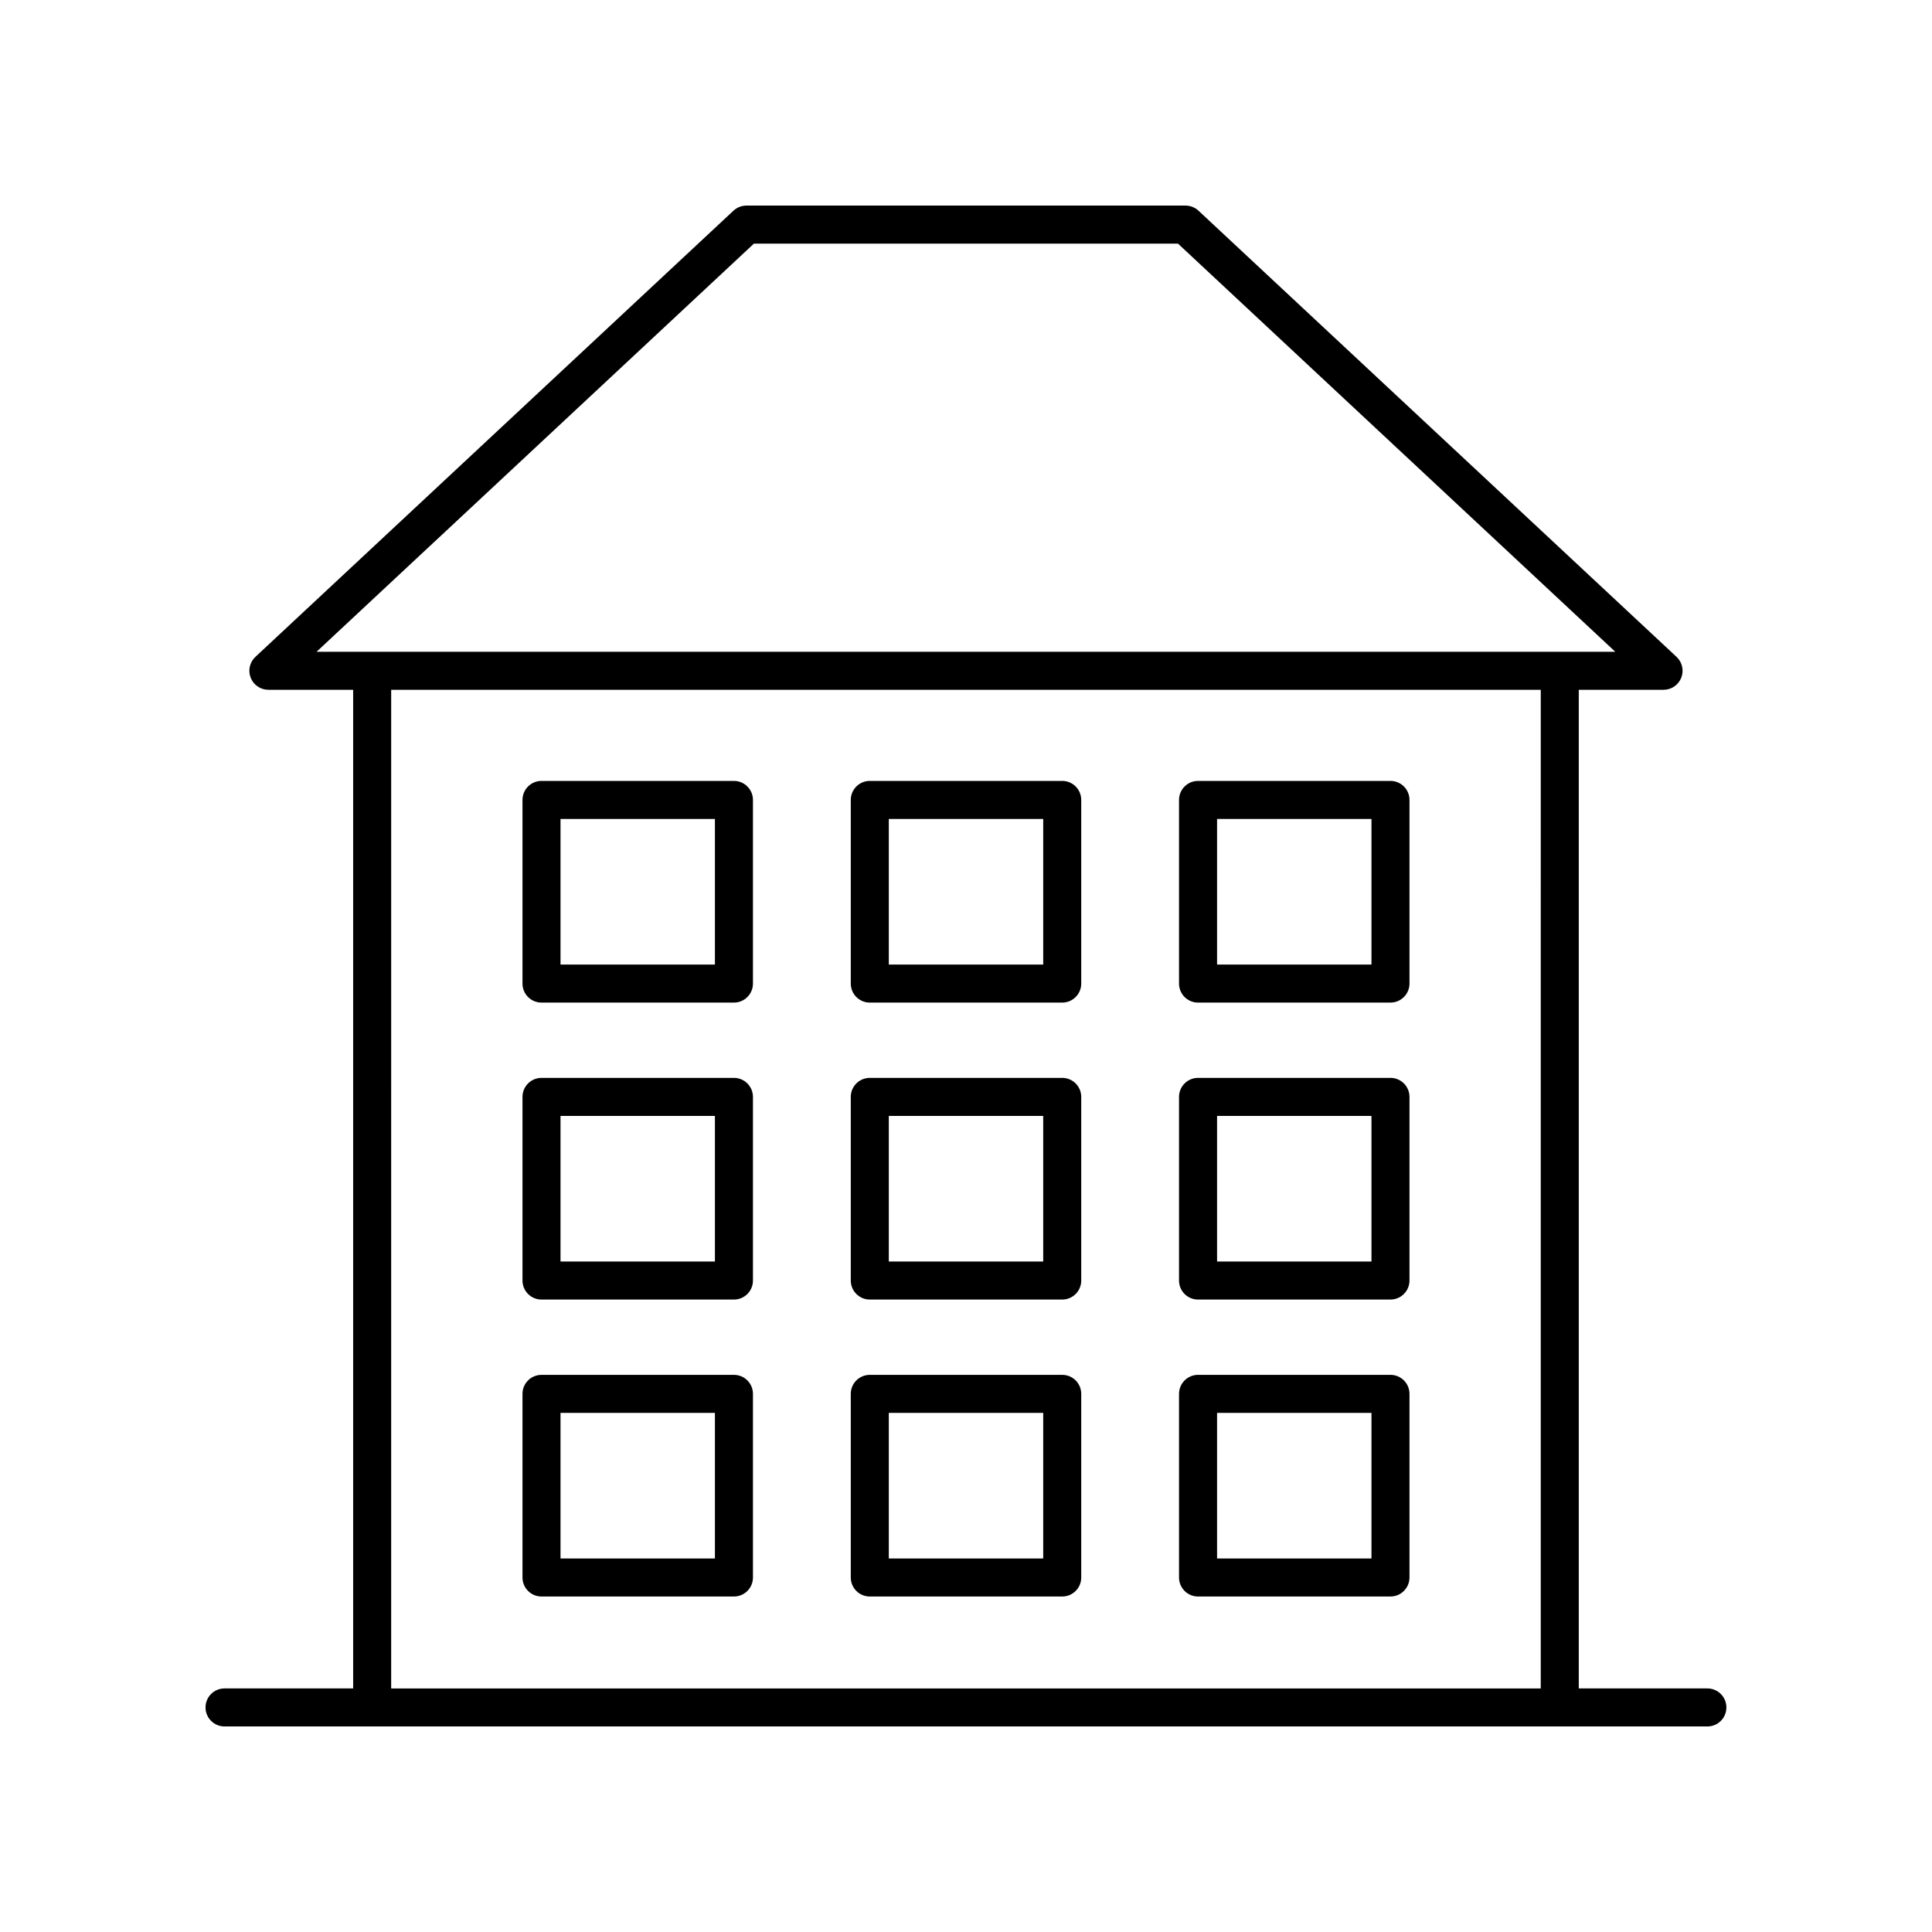
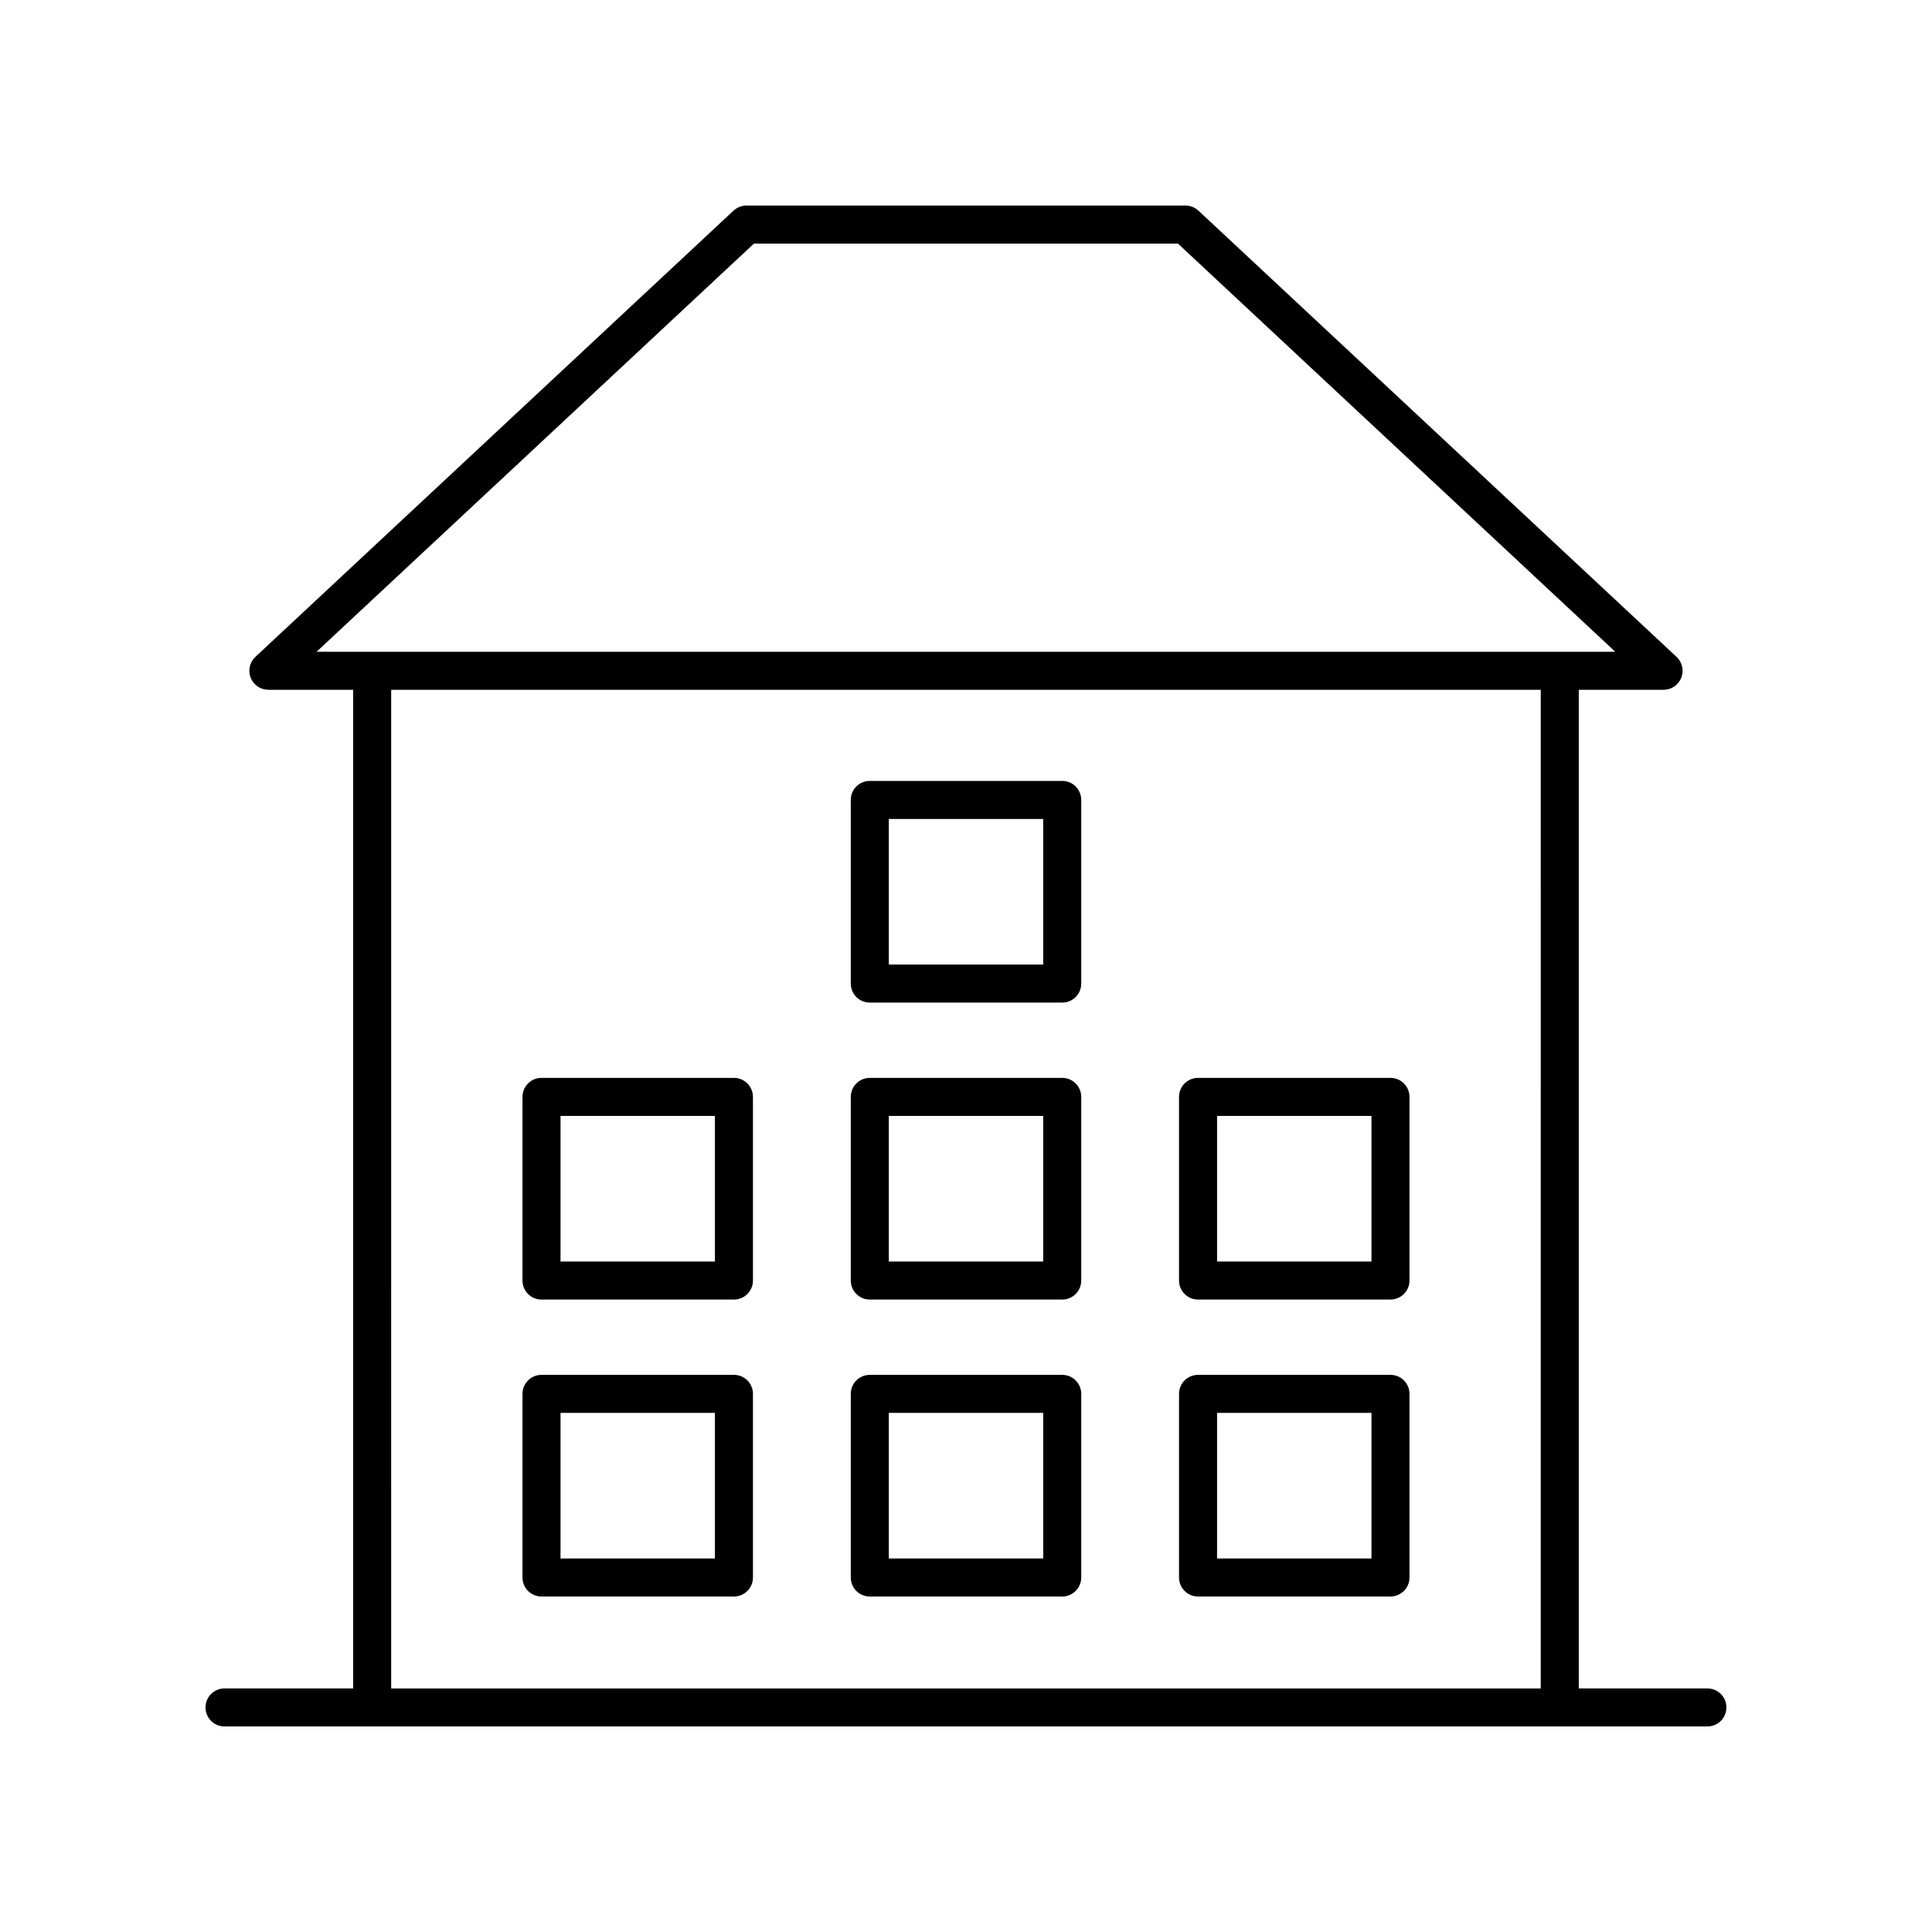
<svg xmlns="http://www.w3.org/2000/svg" fill="#000000" width="800px" height="800px" version="1.1" viewBox="144 144 512 512">
  <g>
    <path d="m596.48 591.45h-34.086v-264.65h22.469c2.07 0 3.926-1.266 4.688-3.191 0.758-1.926 0.262-4.117-1.25-5.531l-126.69-118.24c-0.934-0.871-2.164-1.355-3.441-1.355h-116.36c-1.273 0-2.504 0.484-3.438 1.355l-126.69 118.24c-1.512 1.41-2.008 3.606-1.25 5.531 0.762 1.926 2.617 3.191 4.688 3.191h22.469v264.65h-34.086c-2.785 0-5.039 2.254-5.039 5.039 0 2.781 2.254 5.039 5.039 5.039h392.97c2.785 0 5.039-2.254 5.039-5.039 0-2.781-2.254-5.039-5.039-5.039zm-252.68-382.89h112.38l115.89 108.17h-344.18zm-96.133 118.25h304.65l-0.004 264.65h-304.65z" />
-     <path d="m338.5 350.95h-50.996c-2.785 0-5.039 2.254-5.039 5.039v48.668c0 2.781 2.254 5.039 5.039 5.039h50.996c2.785 0 5.039-2.254 5.039-5.039v-48.668c0-2.781-2.254-5.039-5.039-5.039zm-5.039 48.668h-40.918v-38.59h40.918z" />
    <path d="m425.5 350.95h-50.996c-2.785 0-5.039 2.254-5.039 5.039v48.668c0 2.781 2.254 5.039 5.039 5.039h50.996c2.785 0 5.039-2.254 5.039-5.039v-48.668c-0.004-2.781-2.254-5.039-5.039-5.039zm-5.039 48.668h-40.918v-38.59h40.918z" />
-     <path d="m512.49 350.95h-50.996c-2.785 0-5.039 2.254-5.039 5.039v48.668c0 2.781 2.254 5.039 5.039 5.039l50.996-0.004c2.785 0 5.039-2.254 5.039-5.039v-48.668c0-2.777-2.254-5.035-5.039-5.035zm-5.035 48.668h-40.918v-38.59h40.918z" />
    <path d="m338.5 429.65h-50.996c-2.785 0-5.039 2.254-5.039 5.039v48.668c0 2.781 2.254 5.039 5.039 5.039h50.996c2.785 0 5.039-2.254 5.039-5.039v-48.668c0-2.781-2.254-5.039-5.039-5.039zm-5.039 48.668h-40.918v-38.59h40.918z" />
    <path d="m425.5 429.65h-50.996c-2.785 0-5.039 2.254-5.039 5.039v48.668c0 2.781 2.254 5.039 5.039 5.039h50.996c2.785 0 5.039-2.254 5.039-5.039v-48.668c-0.004-2.781-2.254-5.039-5.039-5.039zm-5.039 48.668h-40.918v-38.59h40.918z" />
    <path d="m512.49 429.65h-50.996c-2.785 0-5.039 2.254-5.039 5.039v48.668c0 2.781 2.254 5.039 5.039 5.039l50.996-0.004c2.785 0 5.039-2.254 5.039-5.039v-48.668c0-2.777-2.254-5.035-5.039-5.035zm-5.035 48.668h-40.918v-38.59h40.918z" />
    <path d="m338.5 508.35h-50.996c-2.785 0-5.039 2.254-5.039 5.039v48.664c0 2.781 2.254 5.039 5.039 5.039h50.996c2.785 0 5.039-2.254 5.039-5.039v-48.664c0-2.785-2.254-5.039-5.039-5.039zm-5.039 48.664h-40.918v-38.586h40.918z" />
    <path d="m425.5 508.35h-50.996c-2.785 0-5.039 2.254-5.039 5.039v48.664c0 2.781 2.254 5.039 5.039 5.039h50.996c2.785 0 5.039-2.254 5.039-5.039v-48.664c-0.004-2.785-2.254-5.039-5.039-5.039zm-5.039 48.664h-40.918v-38.586h40.918z" />
    <path d="m512.49 508.35h-50.996c-2.785 0-5.039 2.254-5.039 5.039v48.664c0 2.781 2.254 5.039 5.039 5.039l50.996-0.004c2.785 0 5.039-2.254 5.039-5.039v-48.664c0-2.781-2.254-5.035-5.039-5.035zm-5.035 48.664h-40.918v-38.586h40.918z" />
  </g>
</svg>